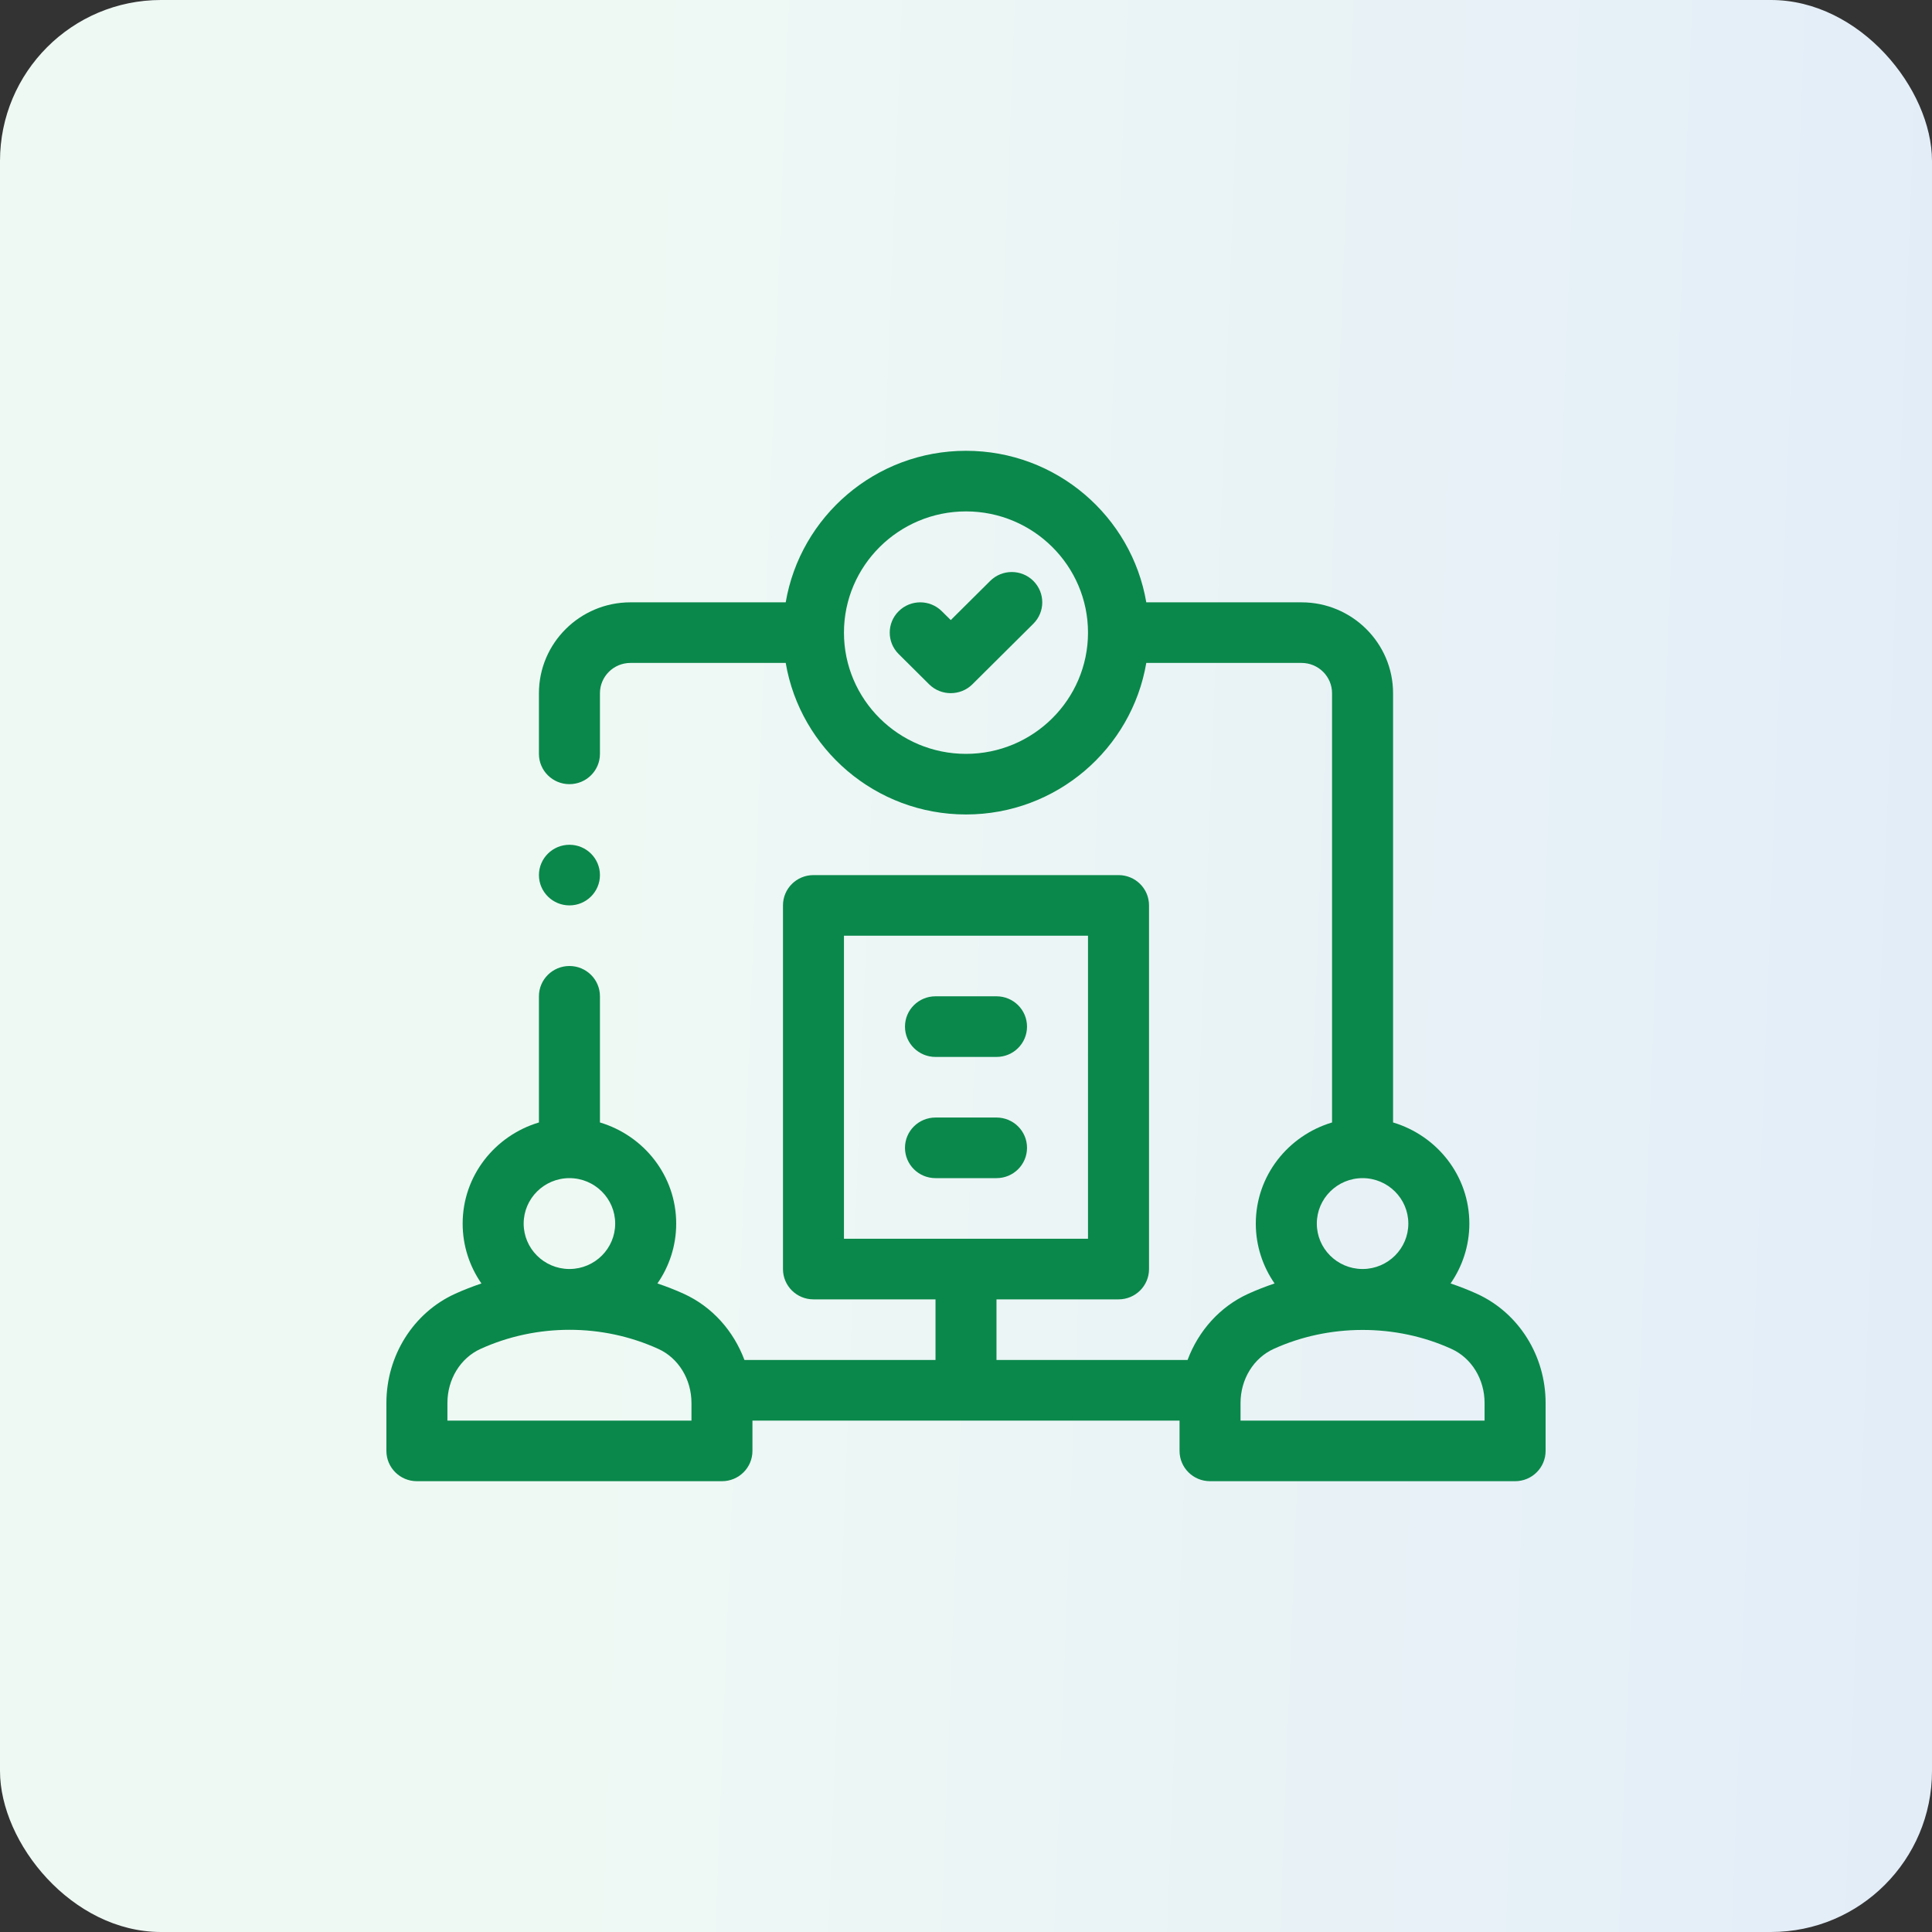
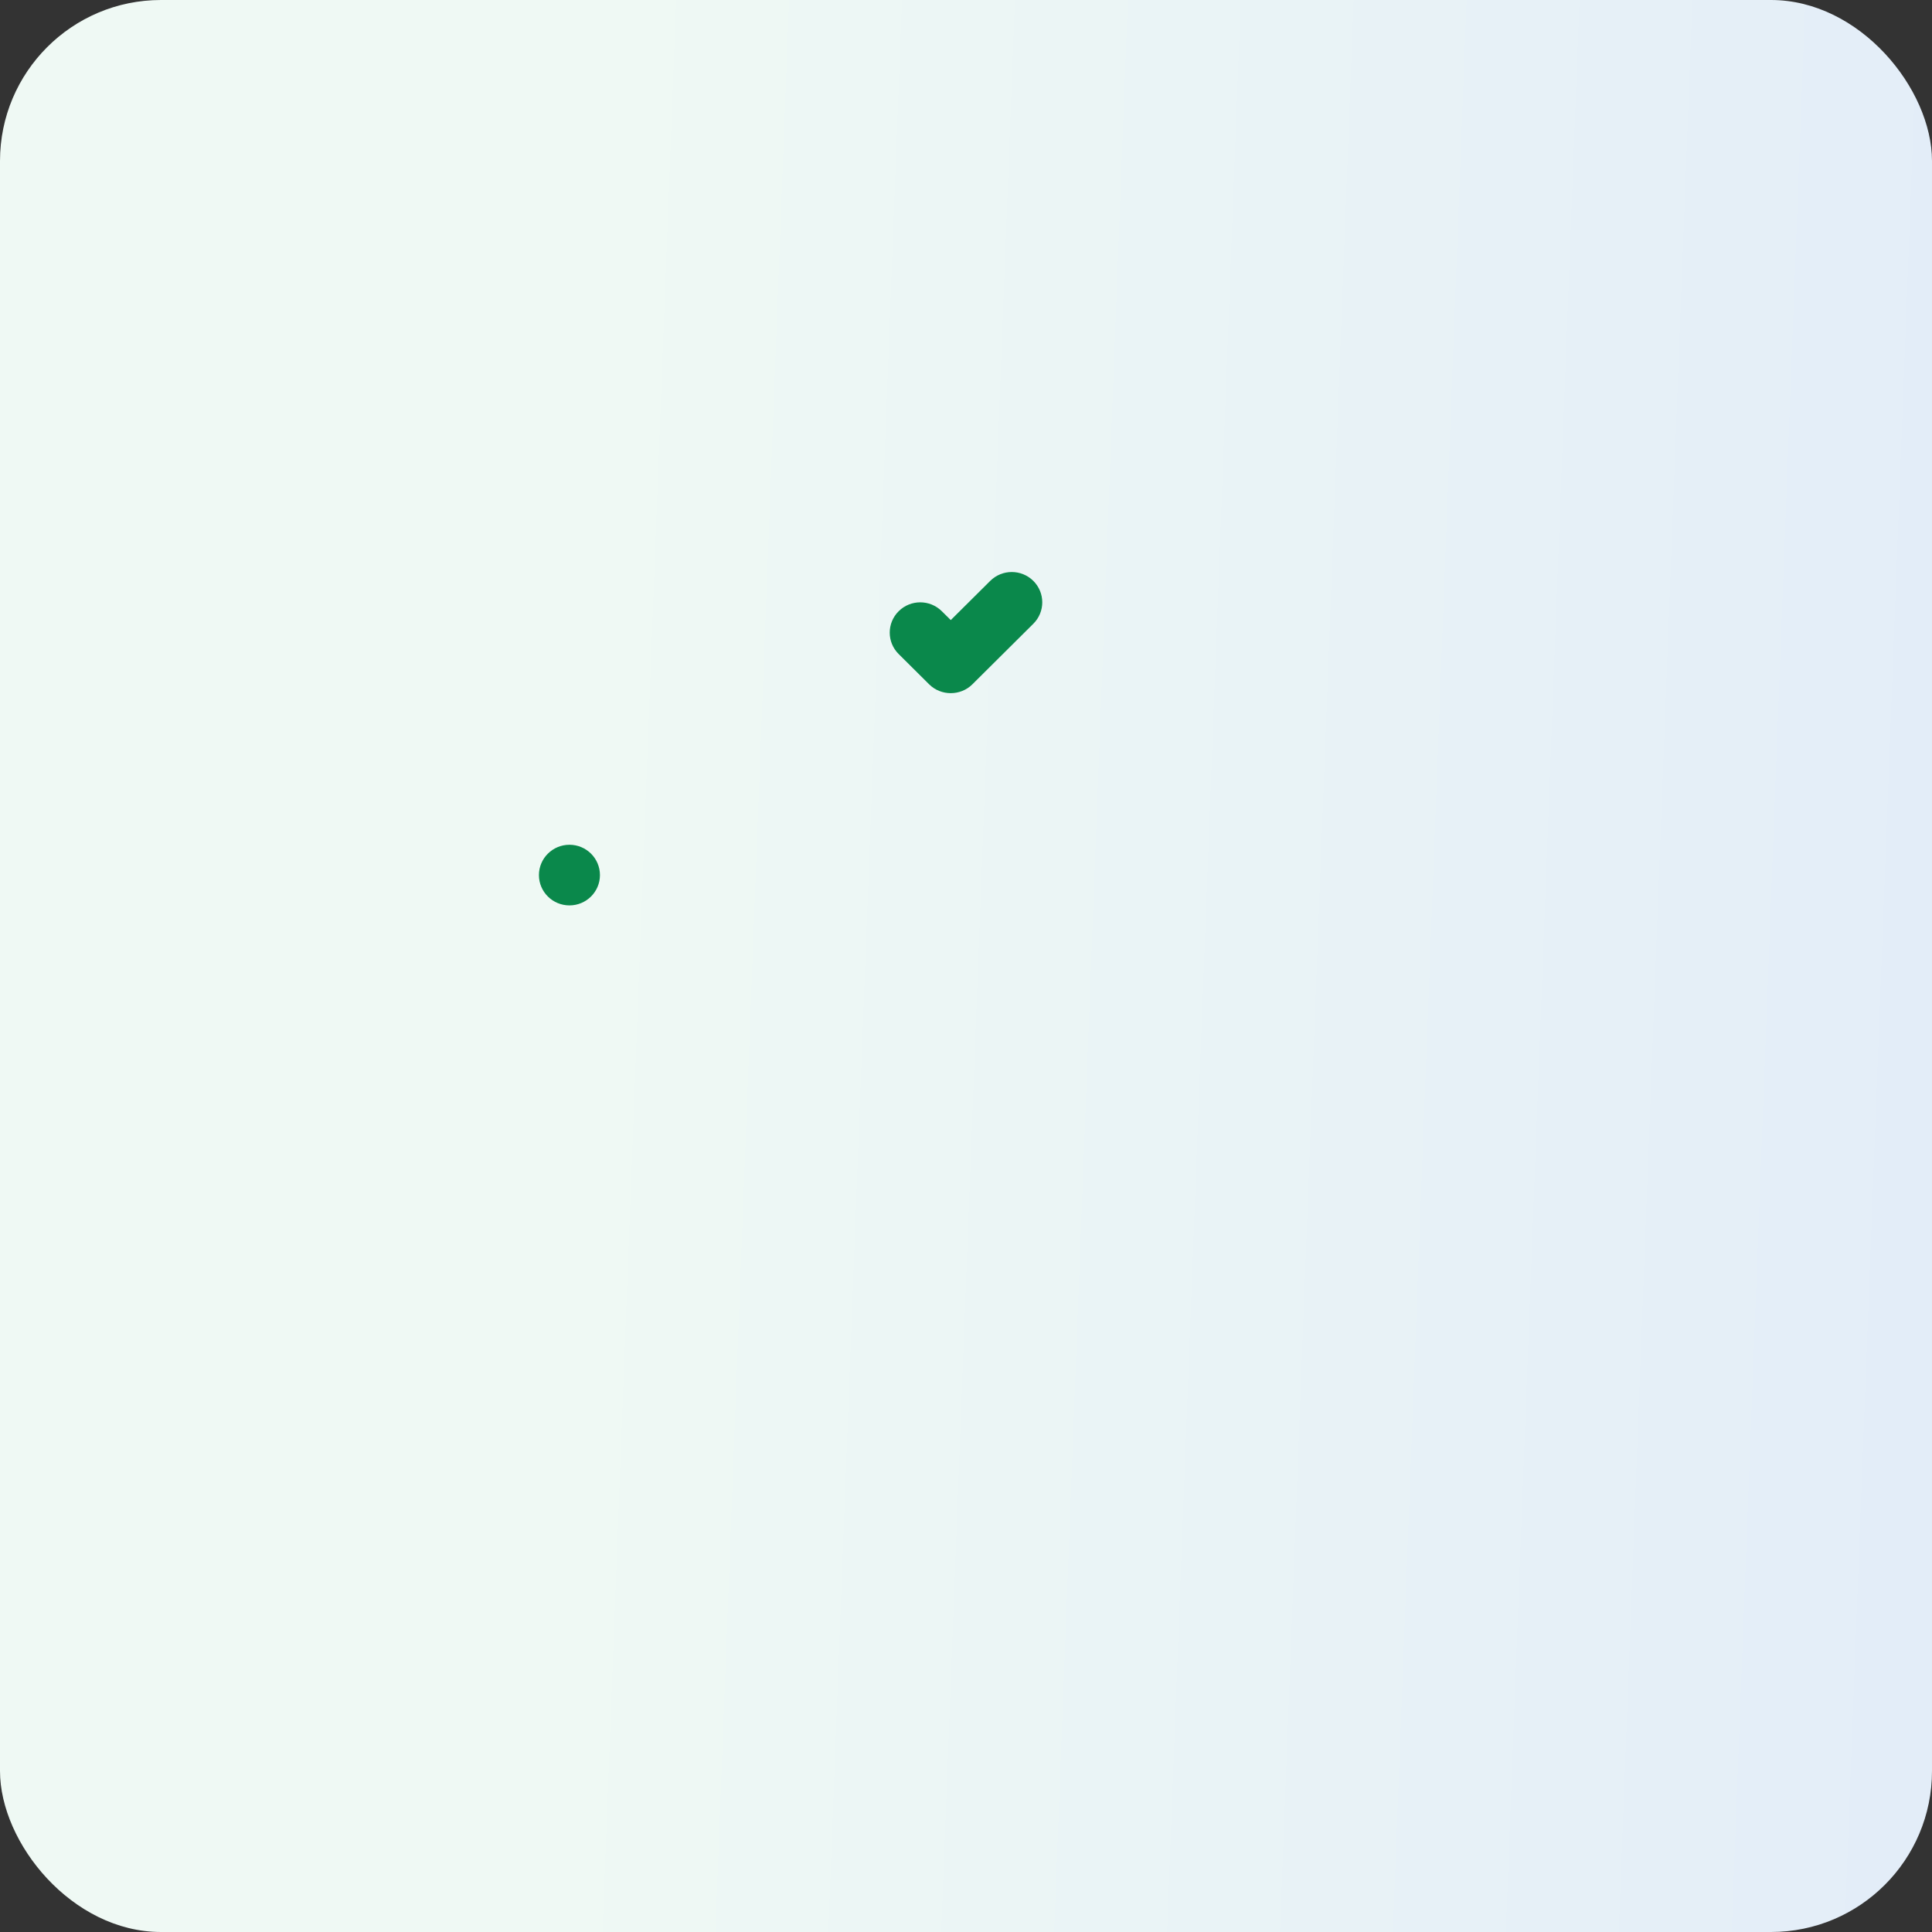
<svg xmlns="http://www.w3.org/2000/svg" width="60" height="60" viewBox="0 0 60 60" fill="none">
  <rect x="0" y="0" width="60" height="60" fill="#333333" stroke="none" />
  <rect width="60" height="60" rx="5" fill="url(#paint0_linear_6620_162743)" />
  <g clip-path="url(#clip0_6620_162743)">
-     <path d="M45.867 40.18C45.599 40.058 45.325 39.952 45.049 39.859C45.415 39.33 45.632 38.69 45.632 38C45.632 36.513 44.628 35.267 43.263 34.859V21.529C43.263 19.972 41.988 18.706 40.421 18.706H35.599C35.145 16.039 32.811 14 30 14C27.189 14 24.855 16.039 24.401 18.706H19.579C18.012 18.706 16.737 19.972 16.737 21.529V23.412C16.737 23.932 17.161 24.353 17.684 24.353C18.208 24.353 18.632 23.932 18.632 23.412V21.529C18.632 21.01 19.056 20.588 19.579 20.588H24.401C24.855 23.255 27.189 25.294 30 25.294C32.811 25.294 35.145 23.255 35.599 20.588H40.421C40.944 20.588 41.368 21.01 41.368 21.529V34.859C40.004 35.267 39 36.513 39 38C39 38.69 39.217 39.33 39.583 39.859C39.306 39.953 39.033 40.058 38.764 40.18C37.88 40.583 37.218 41.334 36.881 42.235H30.947V40.353H34.737C35.261 40.353 35.684 39.932 35.684 39.412V28.118C35.684 27.597 35.261 27.177 34.737 27.177H25.263C24.739 27.177 24.316 27.597 24.316 28.118V39.412C24.316 39.932 24.739 40.353 25.263 40.353H29.053V42.235H23.119C22.782 41.334 22.12 40.583 21.236 40.18C20.968 40.058 20.694 39.952 20.417 39.859C20.784 39.33 21 38.69 21 38C21 36.513 19.996 35.267 18.632 34.859V30.941C18.632 30.421 18.208 30 17.684 30C17.161 30 16.737 30.421 16.737 30.941V34.859C15.372 35.267 14.368 36.513 14.368 38C14.368 38.69 14.585 39.33 14.951 39.859C14.675 39.953 14.401 40.058 14.133 40.18C12.837 40.77 12 42.101 12 43.57V45.059C12 45.579 12.424 46 12.947 46H22.421C22.945 46 23.368 45.579 23.368 45.059V44.118H36.632V45.059C36.632 45.579 37.055 46 37.579 46H47.053C47.576 46 48 45.579 48 45.059V43.57C48 42.101 47.163 40.77 45.867 40.18ZM30 23.412C27.91 23.412 26.21 21.723 26.21 19.647C26.21 17.571 27.91 15.882 30 15.882C32.09 15.882 33.789 17.571 33.789 19.647C33.789 21.723 32.09 23.412 30 23.412ZM26.21 29.059H33.789V38.471H26.21V29.059ZM40.895 38C40.895 37.221 41.532 36.588 42.316 36.588C43.099 36.588 43.737 37.221 43.737 38C43.737 38.773 43.107 39.402 42.331 39.41C42.321 39.41 42.311 39.41 42.301 39.41C41.524 39.402 40.895 38.773 40.895 38ZM16.263 38C16.263 37.221 16.901 36.588 17.684 36.588C18.468 36.588 19.105 37.221 19.105 38C19.105 38.773 18.476 39.402 17.699 39.41C17.689 39.41 17.68 39.41 17.669 39.41C16.893 39.402 16.263 38.773 16.263 38ZM21.474 44.118H13.895V43.57C13.895 42.835 14.298 42.176 14.923 41.892C16.66 41.101 18.71 41.1 20.446 41.892C21.07 42.175 21.474 42.835 21.474 43.57V44.118ZM46.105 44.118H38.526V43.57C38.526 42.835 38.93 42.176 39.554 41.892C41.265 41.113 43.339 41.099 45.077 41.892C45.702 42.175 46.105 42.835 46.105 43.57V44.118Z" fill="#0A884B" />
-     <path d="M29.053 32.824H30.948C31.471 32.824 31.895 32.403 31.895 31.882C31.895 31.362 31.471 30.941 30.948 30.941H29.053C28.529 30.941 28.105 31.362 28.105 31.882C28.105 32.403 28.529 32.824 29.053 32.824Z" fill="#0A884B" />
-     <path d="M31.895 35.647C31.895 35.127 31.471 34.706 30.948 34.706H29.053C28.529 34.706 28.105 35.127 28.105 35.647C28.105 36.167 28.529 36.588 29.053 36.588H30.948C31.471 36.588 31.895 36.167 31.895 35.647Z" fill="#0A884B" />
    <path d="M30.752 18.04L29.527 19.257L29.249 18.982C28.879 18.614 28.279 18.614 27.909 18.982C27.539 19.349 27.539 19.945 27.909 20.312L28.857 21.254C29.224 21.618 29.83 21.617 30.196 21.254L32.091 19.371C32.461 19.004 32.461 18.408 32.091 18.04C31.721 17.673 31.122 17.673 30.752 18.04Z" fill="#0A884B" />
    <path d="M17.685 28.118C18.208 28.118 18.632 27.696 18.632 27.177C18.632 26.657 18.208 26.235 17.685 26.235C17.162 26.235 16.737 26.657 16.737 27.177C16.737 27.696 17.162 28.118 17.685 28.118Z" fill="#0A884B" />
  </g>
  <defs>
    <linearGradient id="paint0_linear_6620_162743" x1="60" y1="34.821" x2="17.978" y2="33.219" gradientUnits="userSpaceOnUse">
      <stop stop-color="#E3EDF8" />
      <stop offset="1" stop-color="#EFF9F4" />
    </linearGradient>
    <clipPath id="clip0_6620_162743">
      <rect width="36" height="32" fill="white" transform="translate(12 14)" />
    </clipPath>
  </defs>
</svg>